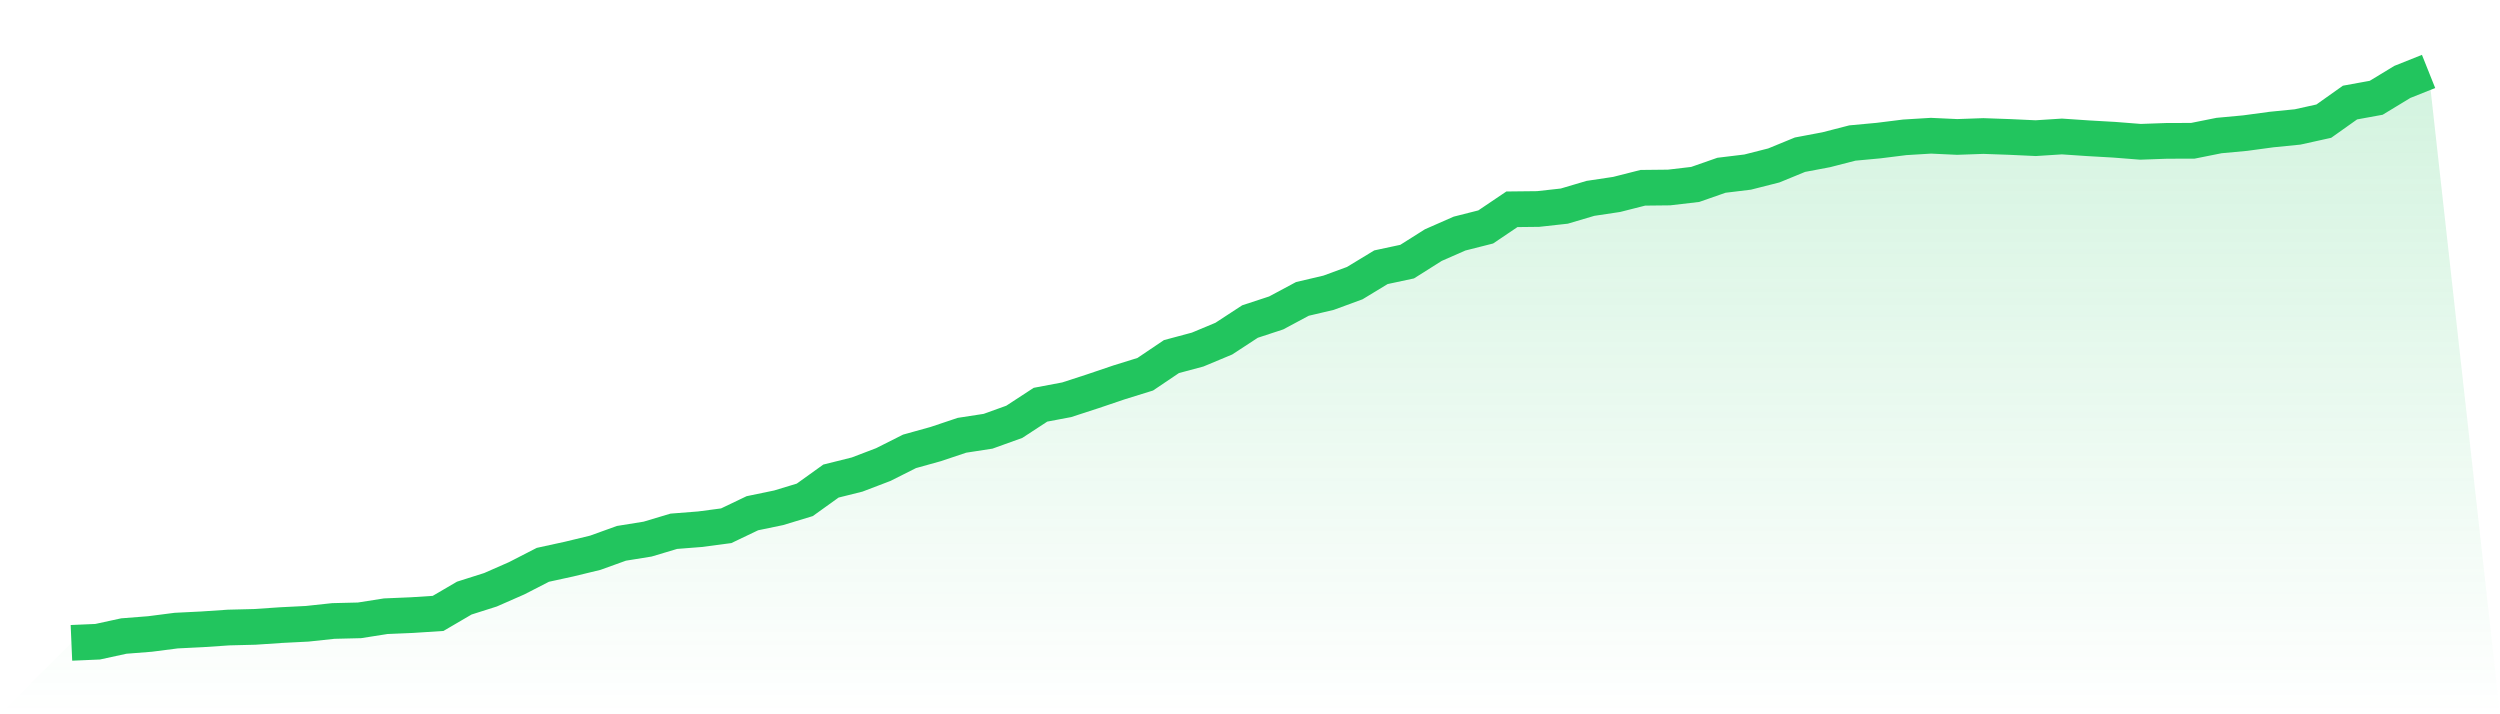
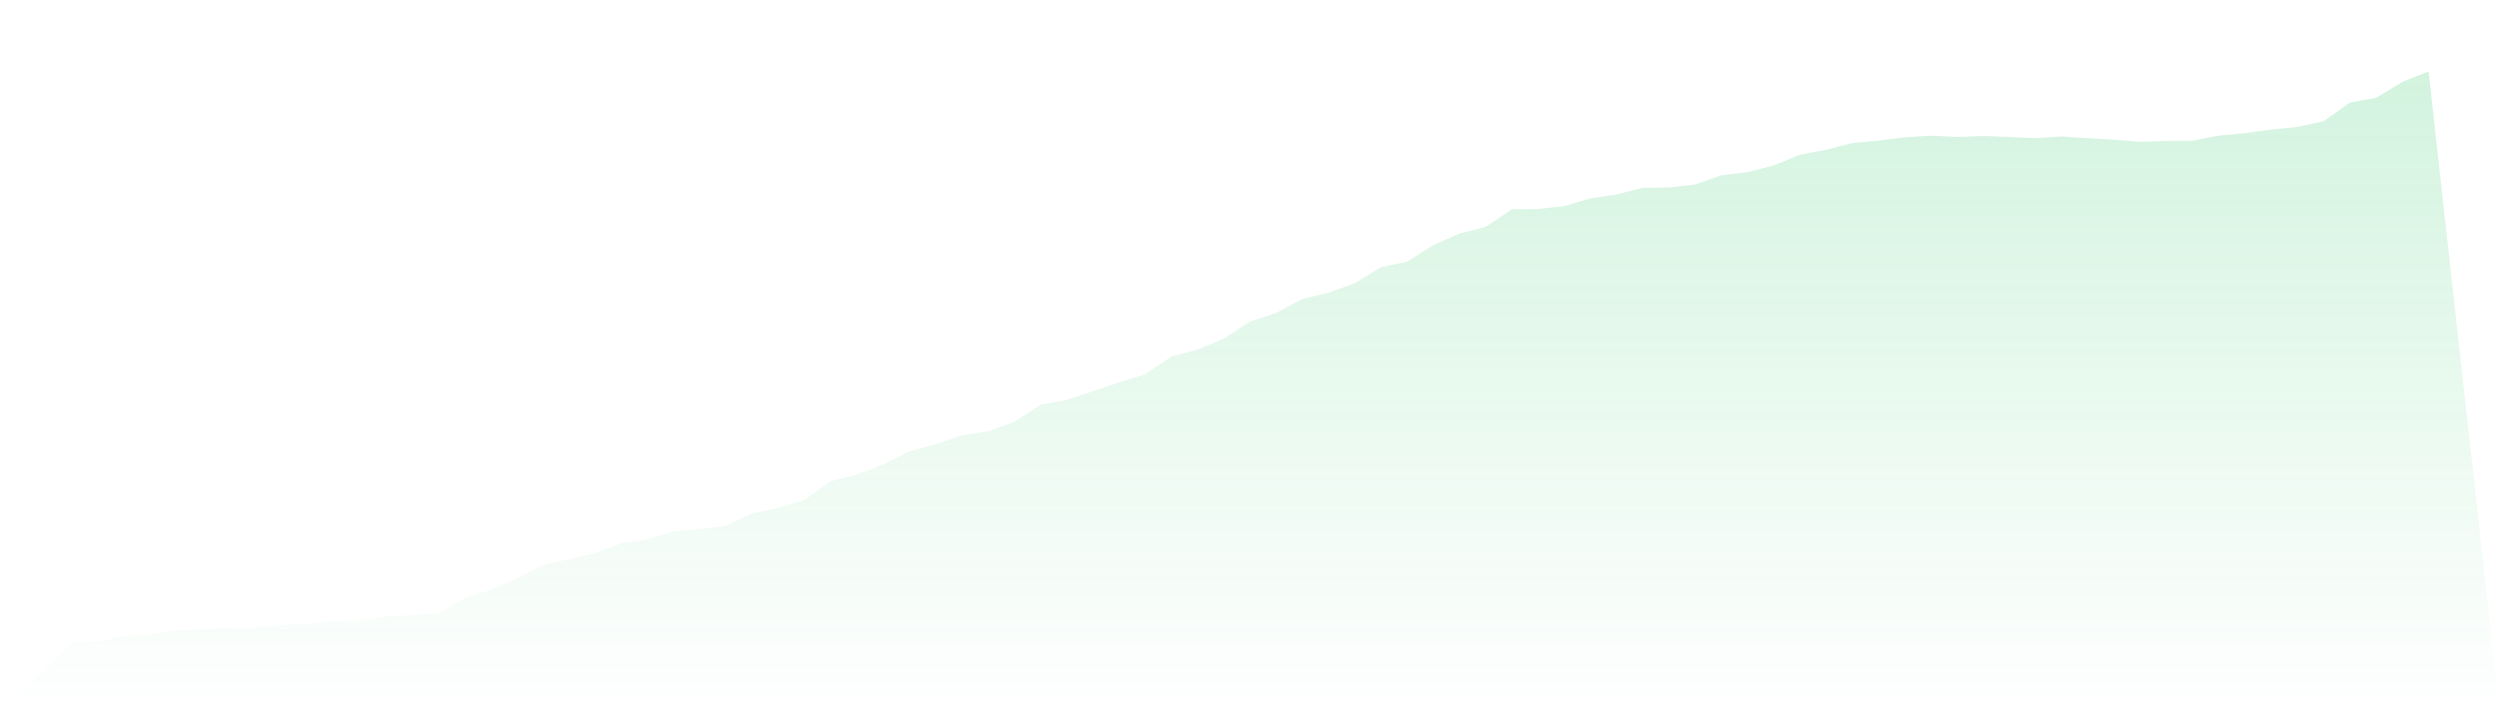
<svg xmlns="http://www.w3.org/2000/svg" viewBox="0 0 140 40">
  <defs>
    <linearGradient id="gradient" x1="0" x2="0" y1="0" y2="1">
      <stop offset="0%" stop-color="#22c55e" stop-opacity="0.2" />
      <stop offset="100%" stop-color="#22c55e" stop-opacity="0" />
    </linearGradient>
  </defs>
  <path d="M4,36 L4,36 L5.467,35.937 L6.933,35.618 L8.4,35.503 L9.867,35.314 L11.333,35.241 L12.8,35.142 L14.267,35.105 L15.733,35.006 L17.2,34.932 L18.667,34.775 L20.133,34.739 L21.6,34.508 L23.067,34.446 L24.533,34.351 L26,33.493 L27.467,33.027 L28.933,32.383 L30.4,31.63 L31.867,31.31 L33.333,30.955 L34.8,30.426 L36.267,30.19 L37.733,29.751 L39.2,29.636 L40.667,29.442 L42.133,28.741 L43.6,28.437 L45.067,27.992 L46.533,26.94 L48,26.574 L49.467,26.014 L50.933,25.276 L52.4,24.868 L53.867,24.376 L55.333,24.15 L56.8,23.622 L58.267,22.664 L59.733,22.387 L61.2,21.91 L62.667,21.413 L64.133,20.958 L65.6,19.969 L67.067,19.576 L68.533,18.964 L70,18.006 L71.467,17.524 L72.933,16.739 L74.4,16.394 L75.867,15.855 L77.333,14.965 L78.8,14.651 L80.267,13.725 L81.733,13.081 L83.2,12.709 L84.667,11.72 L86.133,11.704 L87.6,11.542 L89.067,11.108 L90.533,10.888 L92,10.516 L93.467,10.5 L94.933,10.328 L96.4,9.815 L97.867,9.637 L99.333,9.265 L100.8,8.663 L102.267,8.386 L103.733,8.009 L105.2,7.873 L106.667,7.69 L108.133,7.601 L109.6,7.669 L111.067,7.617 L112.533,7.669 L114,7.737 L115.467,7.643 L116.933,7.742 L118.4,7.826 L119.867,7.941 L121.333,7.889 L122.8,7.884 L124.267,7.59 L125.733,7.454 L127.2,7.255 L128.667,7.109 L130.133,6.784 L131.6,5.743 L133.067,5.476 L134.533,4.586 L136,4 L140,40 L0,40 z" fill="url(#gradient)" />
-   <path d="M4,36 L4,36 L5.467,35.937 L6.933,35.618 L8.4,35.503 L9.867,35.314 L11.333,35.241 L12.8,35.142 L14.267,35.105 L15.733,35.006 L17.2,34.932 L18.667,34.775 L20.133,34.739 L21.6,34.508 L23.067,34.446 L24.533,34.351 L26,33.493 L27.467,33.027 L28.933,32.383 L30.4,31.63 L31.867,31.31 L33.333,30.955 L34.8,30.426 L36.267,30.19 L37.733,29.751 L39.2,29.636 L40.667,29.442 L42.133,28.741 L43.6,28.437 L45.067,27.992 L46.533,26.94 L48,26.574 L49.467,26.014 L50.933,25.276 L52.4,24.868 L53.867,24.376 L55.333,24.15 L56.8,23.622 L58.267,22.664 L59.733,22.387 L61.2,21.91 L62.667,21.413 L64.133,20.958 L65.6,19.969 L67.067,19.576 L68.533,18.964 L70,18.006 L71.467,17.524 L72.933,16.739 L74.4,16.394 L75.867,15.855 L77.333,14.965 L78.8,14.651 L80.267,13.725 L81.733,13.081 L83.2,12.709 L84.667,11.72 L86.133,11.704 L87.6,11.542 L89.067,11.108 L90.533,10.888 L92,10.516 L93.467,10.5 L94.933,10.328 L96.4,9.815 L97.867,9.637 L99.333,9.265 L100.8,8.663 L102.267,8.386 L103.733,8.009 L105.2,7.873 L106.667,7.69 L108.133,7.601 L109.6,7.669 L111.067,7.617 L112.533,7.669 L114,7.737 L115.467,7.643 L116.933,7.742 L118.4,7.826 L119.867,7.941 L121.333,7.889 L122.8,7.884 L124.267,7.59 L125.733,7.454 L127.2,7.255 L128.667,7.109 L130.133,6.784 L131.6,5.743 L133.067,5.476 L134.533,4.586 L136,4" fill="none" stroke="#22c55e" stroke-width="2" />
</svg>